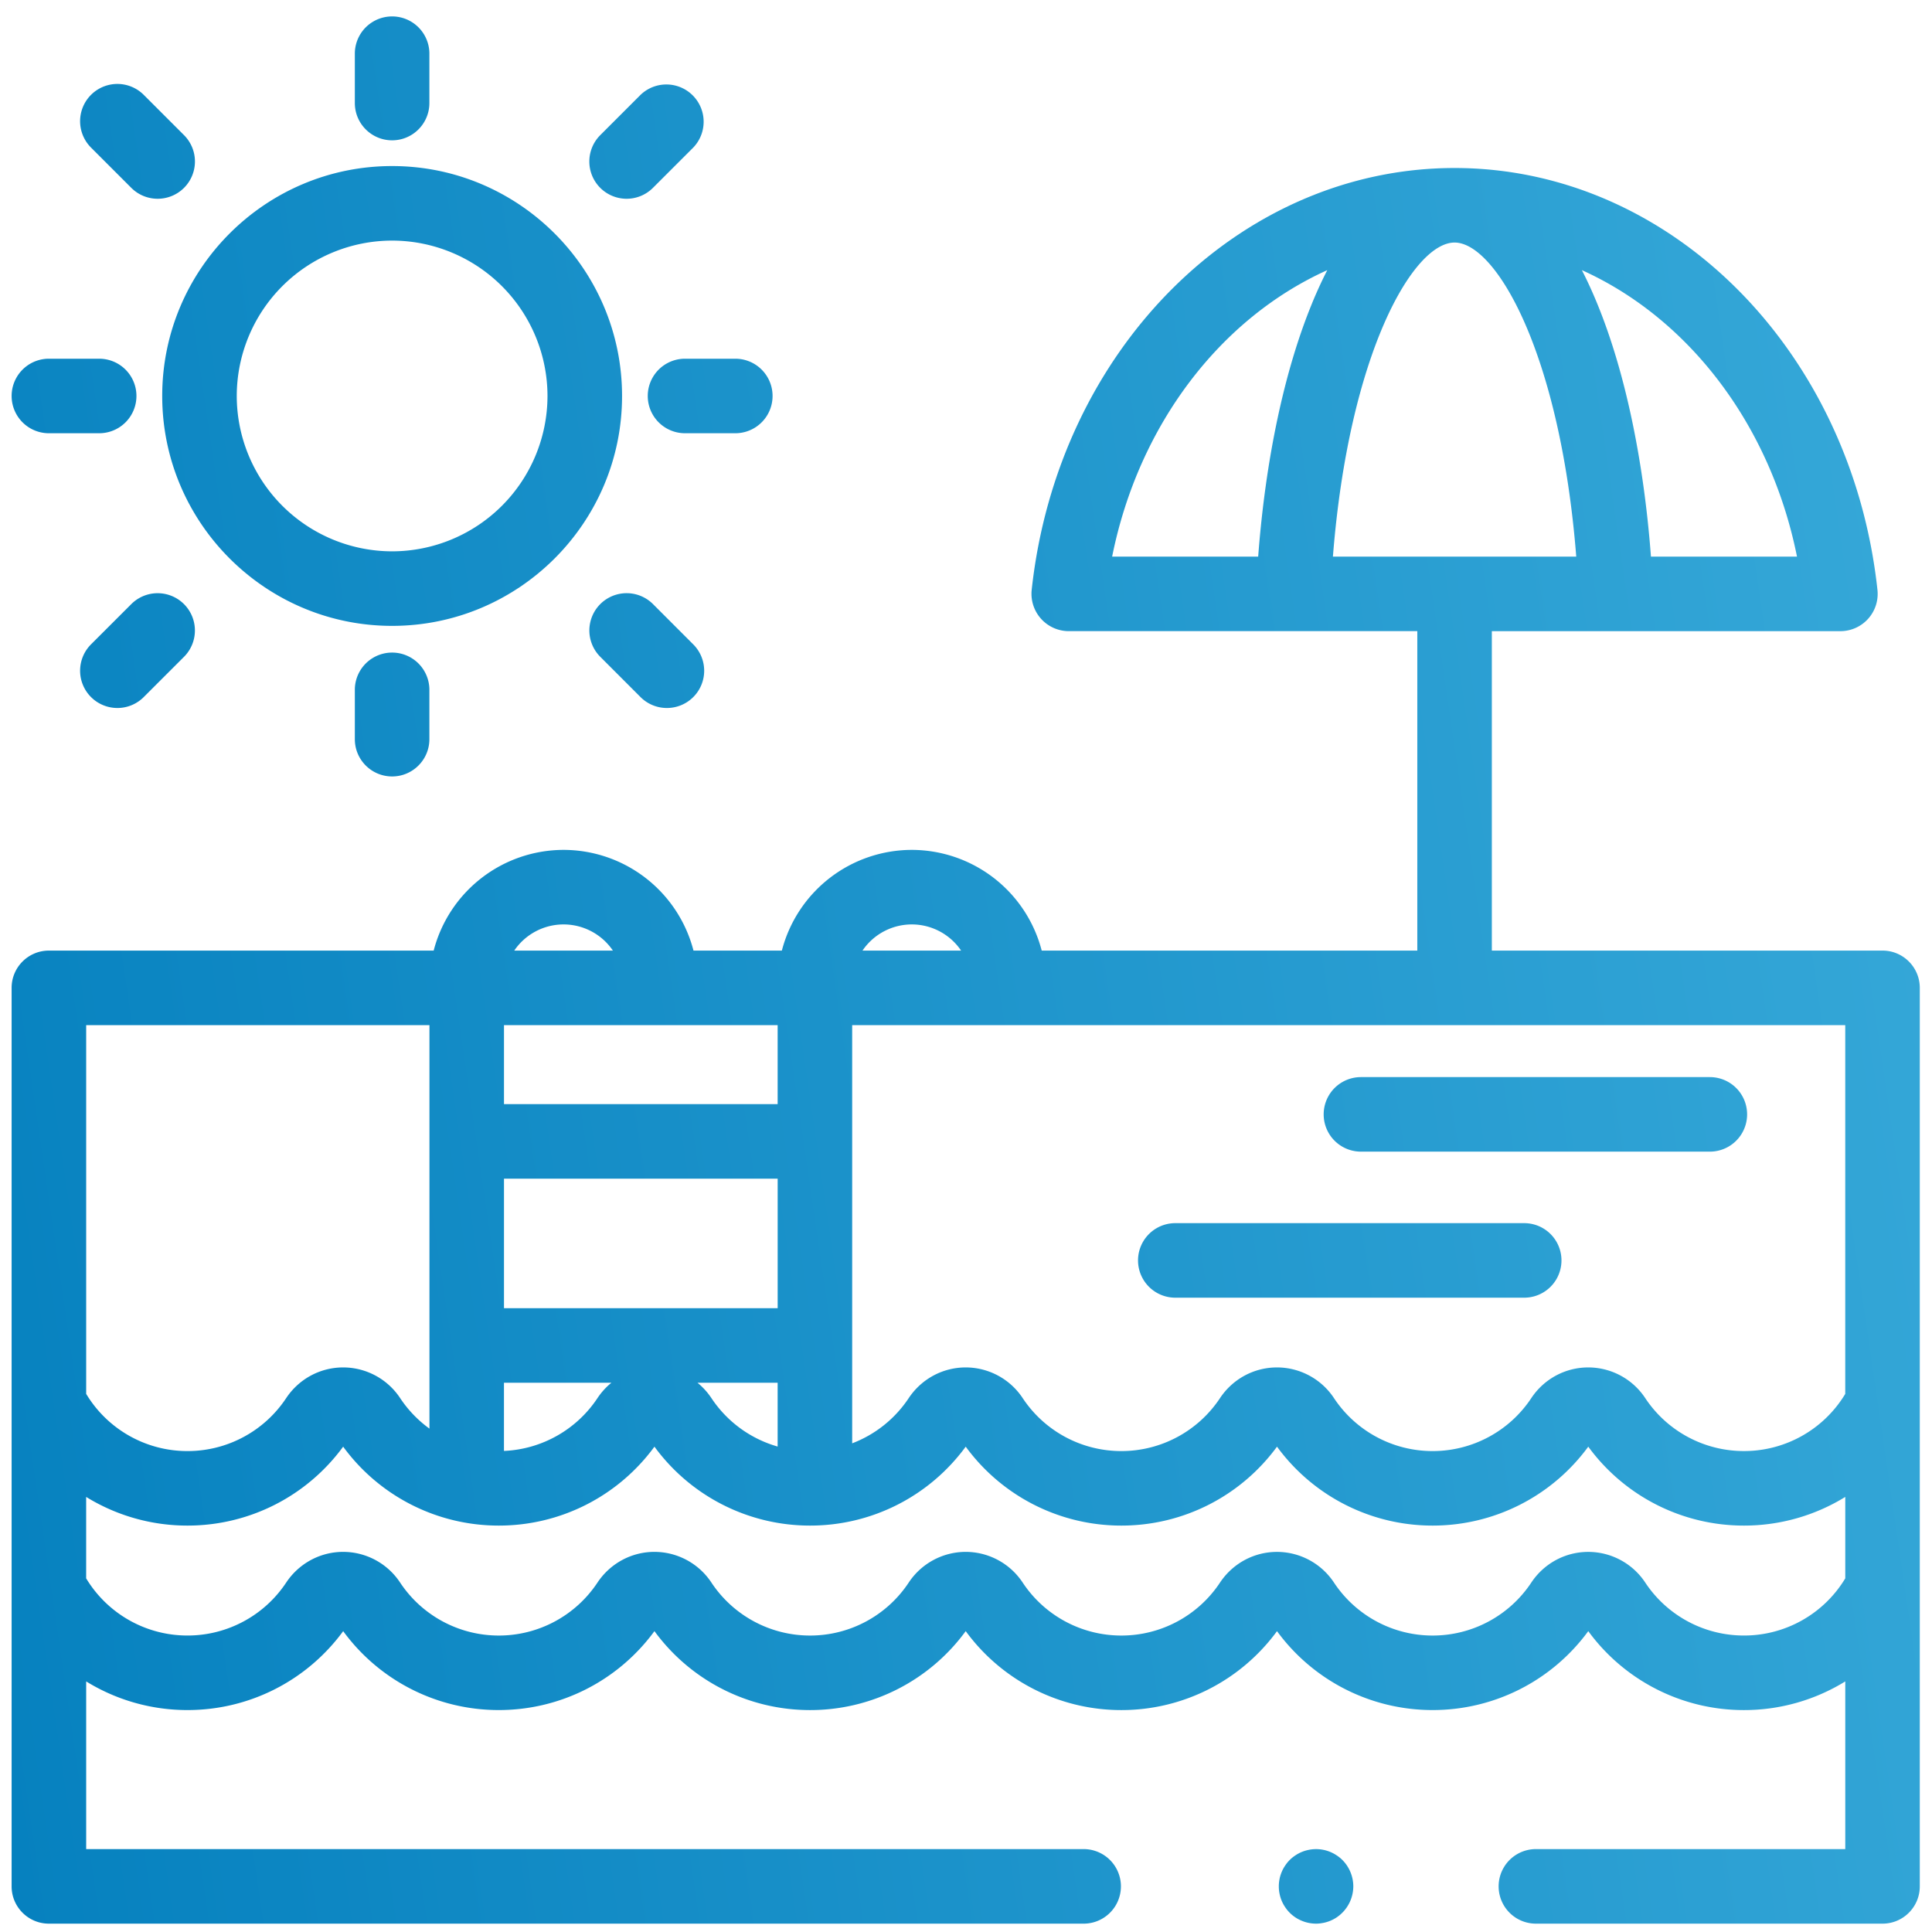
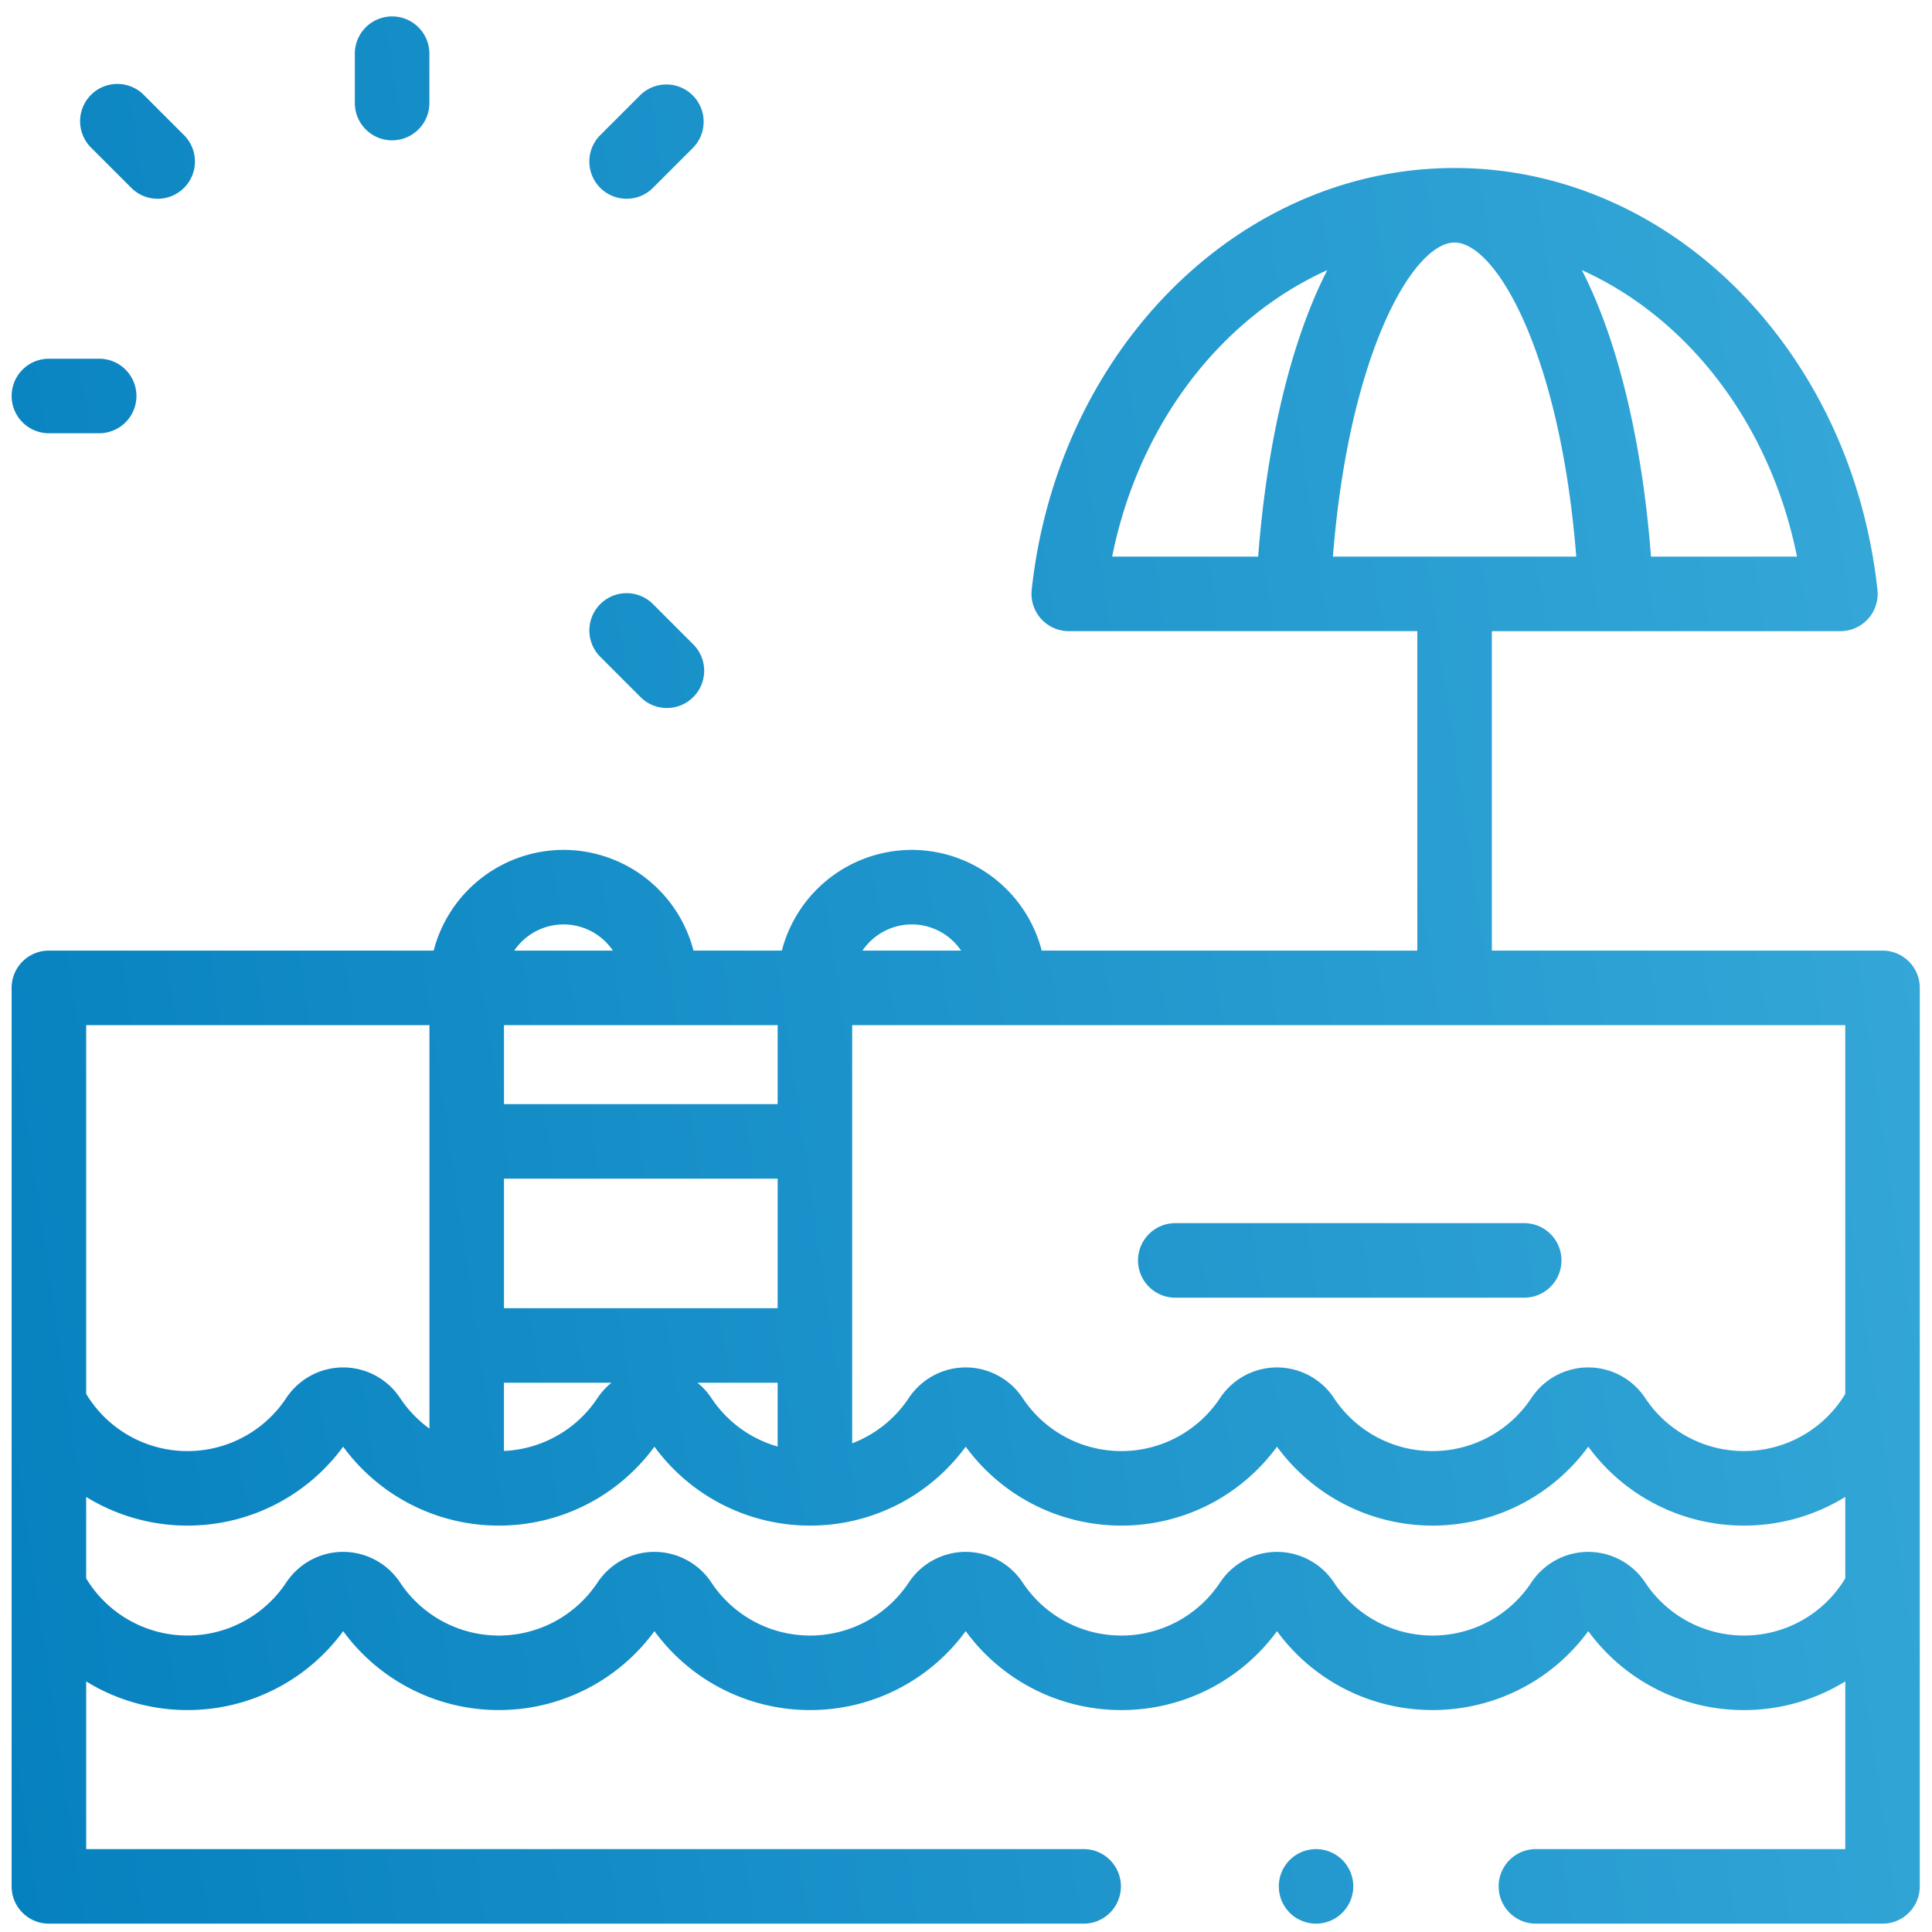
<svg xmlns="http://www.w3.org/2000/svg" width="81" height="81" fill="none">
-   <path d="M71.686 48.283H57.058a1.562 1.562 0 1 1 0-3.125h14.628a1.562 1.562 0 1 1 0 3.125Z" fill="url(#a)" />
  <path d="M63.903 54.406H49.275a1.562 1.562 0 1 1 0-3.125h14.628a1.562 1.562 0 1 1 0 3.125Z" fill="url(#b)" />
  <path d="M78.926 39.854h-16.38V26.462H77.16a1.563 1.563 0 0 0 1.553-1.731c-1.091-10.075-8.7-17.673-17.705-17.687h-.049c-9.004.014-16.613 7.612-17.705 17.687a1.565 1.565 0 0 0 1.553 1.73h14.614v13.393H43.674a5.635 5.635 0 0 0-5.447-4.222 5.635 5.635 0 0 0-5.447 4.222h-3.705a5.634 5.634 0 0 0-5.447-4.222 5.634 5.634 0 0 0-5.446 4.222H2.05c-.863 0-1.563.7-1.563 1.562v37.671c0 .863.7 1.563 1.563 1.563h43.382a1.562 1.562 0 1 0 0-3.126H3.613v-7.03a8.078 8.078 0 0 0 4.25 1.201c2.59 0 5.002-1.23 6.525-3.308a8.074 8.074 0 0 0 6.525 3.308c2.59 0 5.002-1.23 6.525-3.309a8.075 8.075 0 0 0 6.525 3.31 8.07 8.07 0 0 0 6.525-3.31 8.073 8.073 0 0 0 6.526 3.31c2.59 0 5.002-1.23 6.525-3.309a8.075 8.075 0 0 0 6.525 3.308c2.59 0 5.003-1.23 6.525-3.309a8.073 8.073 0 0 0 6.526 3.31 8.079 8.079 0 0 0 4.249-1.202v7.03h-12.97a1.562 1.562 0 1 0 0 3.126h14.532c.863 0 1.562-.7 1.562-1.563v-37.67c0-.863-.7-1.563-1.562-1.563ZM75.34 23.336h-6.123c-.306-4.066-1.095-7.794-2.259-10.622-.207-.504-.42-.966-.637-1.388 4.458 2.008 7.905 6.461 9.019 12.01ZM55.01 12.714c-1.164 2.827-1.954 6.556-2.26 10.622h-6.123c1.114-5.55 4.56-10.001 9.02-12.01-.217.422-.43.884-.638 1.388Zm.873 10.622c.67-8.497 3.357-13.167 5.1-13.167 1.744 0 4.432 4.67 5.102 13.167H55.883Zm21.48 35.104a4.95 4.95 0 0 1-4.249 2.396 4.957 4.957 0 0 1-4.136-2.219 2.867 2.867 0 0 0-2.39-1.287c-.959 0-1.852.48-2.388 1.287a4.958 4.958 0 0 1-4.137 2.22 4.957 4.957 0 0 1-4.135-2.22 2.867 2.867 0 0 0-2.39-1.287c-.96 0-1.852.48-2.389 1.287a4.957 4.957 0 0 1-4.136 2.22 4.957 4.957 0 0 1-4.136-2.22 2.868 2.868 0 0 0-2.389-1.287c-.96 0-1.852.48-2.39 1.287a4.963 4.963 0 0 1-2.37 1.895V42.98h41.635v15.46Zm-44.76-15.461v3.313H21.13v-3.313h11.473ZM21.13 49.417h11.474v5.43H21.13v-5.43Zm0 8.555h4.504a2.915 2.915 0 0 0-.585.645 4.96 4.96 0 0 1-3.92 2.214v-2.86Zm11.473 0v2.675a4.963 4.963 0 0 1-2.776-2.03 2.915 2.915 0 0 0-.585-.645h3.361Zm5.624-19.215a2.5 2.5 0 0 1 2.068 1.097H36.16a2.5 2.5 0 0 1 2.067-1.097Zm-14.598 0a2.5 2.5 0 0 1 2.067 1.097H21.56a2.5 2.5 0 0 1 2.067-1.097Zm-5.624 4.222v16.917a4.983 4.983 0 0 1-1.228-1.279 2.867 2.867 0 0 0-2.39-1.287c-.96 0-1.852.48-2.389 1.287a4.957 4.957 0 0 1-4.135 2.22 4.951 4.951 0 0 1-4.25-2.398V42.98h14.392ZM73.114 68.57a4.957 4.957 0 0 1-4.136-2.22 2.867 2.867 0 0 0-2.39-1.286c-.959 0-1.852.48-2.388 1.287a4.958 4.958 0 0 1-4.137 2.22 4.957 4.957 0 0 1-4.135-2.22 2.867 2.867 0 0 0-2.39-1.287c-.96 0-1.852.48-2.389 1.287a4.957 4.957 0 0 1-4.136 2.22 4.956 4.956 0 0 1-4.136-2.22 2.868 2.868 0 0 0-2.389-1.288 2.87 2.87 0 0 0-2.39 1.288 4.957 4.957 0 0 1-4.135 2.22 4.958 4.958 0 0 1-4.136-2.22 2.867 2.867 0 0 0-2.39-1.288c-.959 0-1.852.482-2.388 1.288a4.96 4.96 0 0 1-4.136 2.22 4.96 4.96 0 0 1-4.137-2.22 2.866 2.866 0 0 0-2.389-1.288c-.96 0-1.853.482-2.389 1.288a4.959 4.959 0 0 1-4.136 2.219 4.956 4.956 0 0 1-4.25-2.397v-3.414a8.08 8.08 0 0 0 4.25 1.202c2.59 0 5.002-1.23 6.525-3.309a8.074 8.074 0 0 0 6.526 3.309c2.59 0 5.002-1.23 6.525-3.309a8.074 8.074 0 0 0 6.525 3.309c2.59 0 5.002-1.23 6.525-3.309a8.073 8.073 0 0 0 6.526 3.309c2.59 0 5.001-1.23 6.525-3.309a8.073 8.073 0 0 0 6.524 3.309c2.59 0 5.003-1.23 6.526-3.309a8.074 8.074 0 0 0 6.525 3.309 8.08 8.08 0 0 0 4.25-1.202v3.414a4.95 4.95 0 0 1-4.25 2.397Z" fill="url(#c)" />
  <path d="M55.176 80.65a1.557 1.557 0 0 1-.597-.12 1.532 1.532 0 0 1-.508-.338 1.477 1.477 0 0 1-.193-.238 1.523 1.523 0 0 1-.233-.563 1.556 1.556 0 0 1 0-.609c.018-.1.05-.198.088-.292a1.44 1.44 0 0 1 .145-.27 1.48 1.48 0 0 1 .43-.431 1.526 1.526 0 0 1 .563-.233 1.55 1.55 0 0 1 1.172.233c.086.056.166.121.238.193.29.29.457.694.457 1.105a1.575 1.575 0 0 1-.695 1.298 1.536 1.536 0 0 1-.563.233c-.1.02-.203.032-.304.032Z" fill="url(#d)" />
-   <path d="M16.44 26.24c-5.315 0-9.639-4.324-9.639-9.639 0-5.315 4.324-9.639 9.639-9.639 5.315 0 9.64 4.324 9.64 9.64 0 5.314-4.325 9.638-9.64 9.638Zm0-16.153a6.522 6.522 0 0 0-6.514 6.514 6.522 6.522 0 0 0 6.514 6.514 6.522 6.522 0 0 0 6.514-6.514 6.522 6.522 0 0 0-6.514-6.514Z" fill="url(#e)" />
  <path d="M16.44 5.883c-.863 0-1.563-.7-1.563-1.563V2.212a1.563 1.563 0 0 1 3.125 0V4.32c0 .863-.7 1.563-1.562 1.563Z" fill="url(#f)" />
-   <path d="M16.44 32.553c-.863 0-1.563-.7-1.563-1.562v-2.108a1.563 1.563 0 0 1 3.125 0v2.108c0 .862-.7 1.562-1.562 1.562Z" fill="url(#g)" />
-   <path d="M30.83 18.164h-2.11a1.562 1.562 0 1 1 0-3.125h2.108a1.562 1.562 0 0 1 0 3.125Z" fill="url(#h)" />
  <path d="M4.159 18.164H2.05a1.562 1.562 0 1 1 0-3.125h2.108a1.562 1.562 0 1 1 0 3.125Z" fill="url(#i)" />
  <path d="M26.271 8.333a1.562 1.562 0 0 1-1.105-2.667l1.688-1.688a1.563 1.563 0 0 1 2.21 2.21l-1.688 1.687a1.558 1.558 0 0 1-1.105.458Z" fill="url(#j)" />
-   <path d="M4.921 29.683a1.563 1.563 0 0 1-1.105-2.668l1.688-1.687a1.562 1.562 0 1 1 2.21 2.21l-1.688 1.687a1.558 1.558 0 0 1-1.105.458Z" fill="url(#k)" />
  <path d="M27.959 29.683c-.4 0-.8-.153-1.105-.458l-1.687-1.688a1.562 1.562 0 1 1 2.21-2.21l1.687 1.688a1.562 1.562 0 0 1-1.105 2.668Z" fill="url(#l)" />
  <path d="M6.609 8.333c-.4 0-.8-.153-1.105-.458L3.816 6.187a1.562 1.562 0 1 1 2.21-2.21l1.688 1.688a1.562 1.562 0 0 1-1.105 2.668Z" fill="url(#m)" />
  <defs>
    <linearGradient id="a" x1="34.788" y1="313.265" x2="124.276" y2="300.183" gradientUnits="userSpaceOnUse">
      <stop stop-color="#0681BF" />
      <stop offset="1" stop-color="#37A9D9" />
    </linearGradient>
    <linearGradient id="b" x1="34.788" y1="313.265" x2="124.276" y2="300.183" gradientUnits="userSpaceOnUse">
      <stop stop-color="#0681BF" />
      <stop offset="1" stop-color="#37A9D9" />
    </linearGradient>
    <linearGradient id="c" x1="34.788" y1="313.265" x2="124.276" y2="300.183" gradientUnits="userSpaceOnUse">
      <stop stop-color="#0681BF" />
      <stop offset="1" stop-color="#37A9D9" />
    </linearGradient>
    <linearGradient id="d" x1="34.788" y1="313.265" x2="124.276" y2="300.183" gradientUnits="userSpaceOnUse">
      <stop stop-color="#0681BF" />
      <stop offset="1" stop-color="#37A9D9" />
    </linearGradient>
    <linearGradient id="e" x1="34.788" y1="313.265" x2="124.276" y2="300.183" gradientUnits="userSpaceOnUse">
      <stop stop-color="#0681BF" />
      <stop offset="1" stop-color="#37A9D9" />
    </linearGradient>
    <linearGradient id="f" x1="34.788" y1="313.265" x2="124.276" y2="300.183" gradientUnits="userSpaceOnUse">
      <stop stop-color="#0681BF" />
      <stop offset="1" stop-color="#37A9D9" />
    </linearGradient>
    <linearGradient id="g" x1="34.788" y1="313.265" x2="124.276" y2="300.183" gradientUnits="userSpaceOnUse">
      <stop stop-color="#0681BF" />
      <stop offset="1" stop-color="#37A9D9" />
    </linearGradient>
    <linearGradient id="h" x1="34.788" y1="313.265" x2="124.276" y2="300.183" gradientUnits="userSpaceOnUse">
      <stop stop-color="#0681BF" />
      <stop offset="1" stop-color="#37A9D9" />
    </linearGradient>
    <linearGradient id="i" x1="34.788" y1="313.265" x2="124.276" y2="300.183" gradientUnits="userSpaceOnUse">
      <stop stop-color="#0681BF" />
      <stop offset="1" stop-color="#37A9D9" />
    </linearGradient>
    <linearGradient id="j" x1="34.788" y1="313.265" x2="124.276" y2="300.183" gradientUnits="userSpaceOnUse">
      <stop stop-color="#0681BF" />
      <stop offset="1" stop-color="#37A9D9" />
    </linearGradient>
    <linearGradient id="k" x1="34.788" y1="313.265" x2="124.276" y2="300.183" gradientUnits="userSpaceOnUse">
      <stop stop-color="#0681BF" />
      <stop offset="1" stop-color="#37A9D9" />
    </linearGradient>
    <linearGradient id="l" x1="34.788" y1="313.265" x2="124.276" y2="300.183" gradientUnits="userSpaceOnUse">
      <stop stop-color="#0681BF" />
      <stop offset="1" stop-color="#37A9D9" />
    </linearGradient>
    <linearGradient id="m" x1="34.788" y1="313.265" x2="124.276" y2="300.183" gradientUnits="userSpaceOnUse">
      <stop stop-color="#0681BF" />
      <stop offset="1" stop-color="#37A9D9" />
    </linearGradient>
  </defs>
</svg>